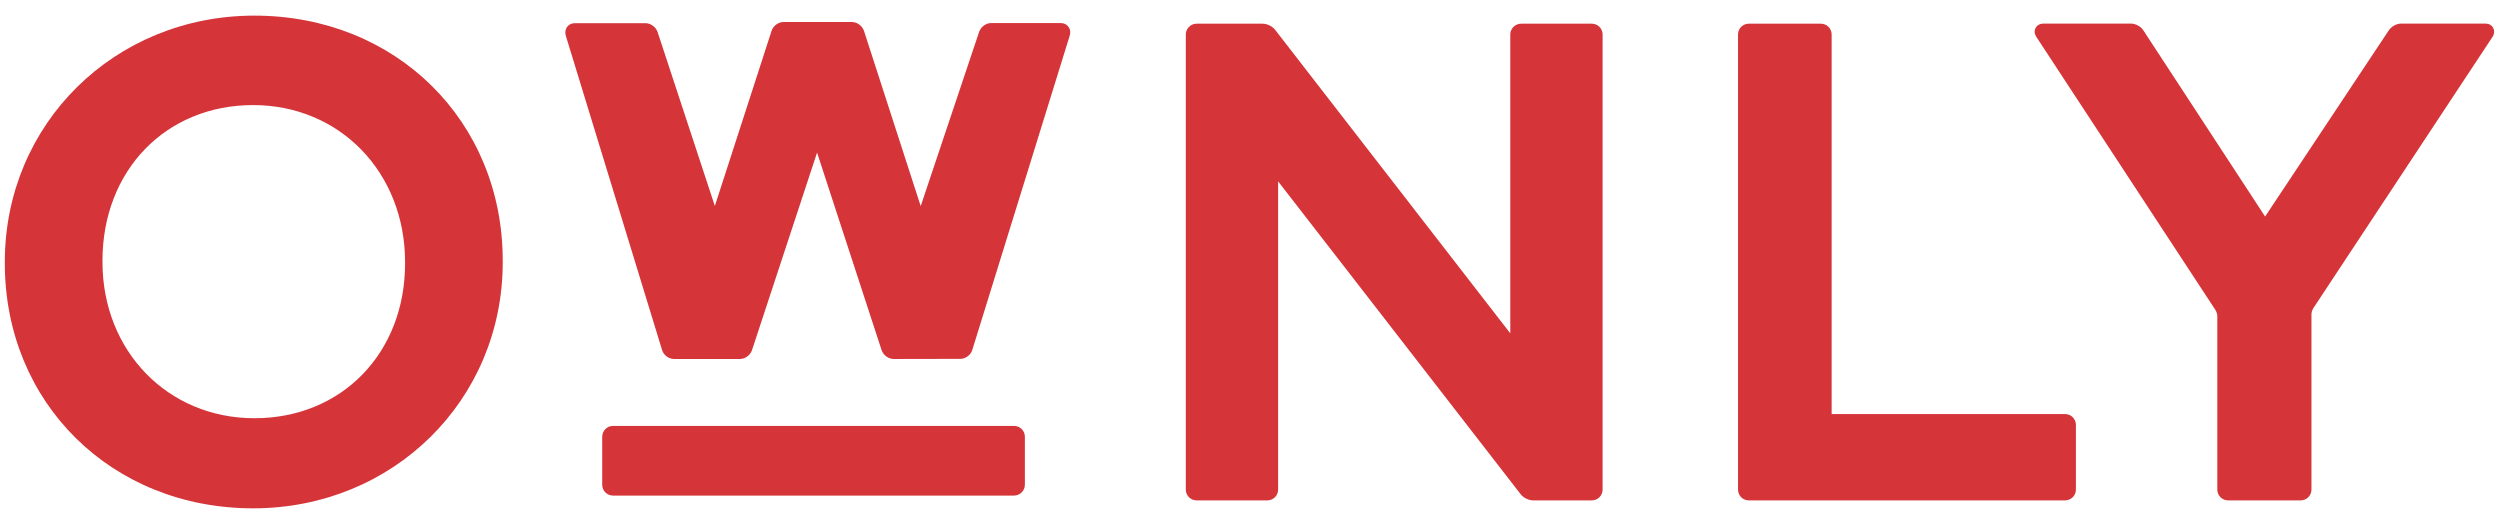
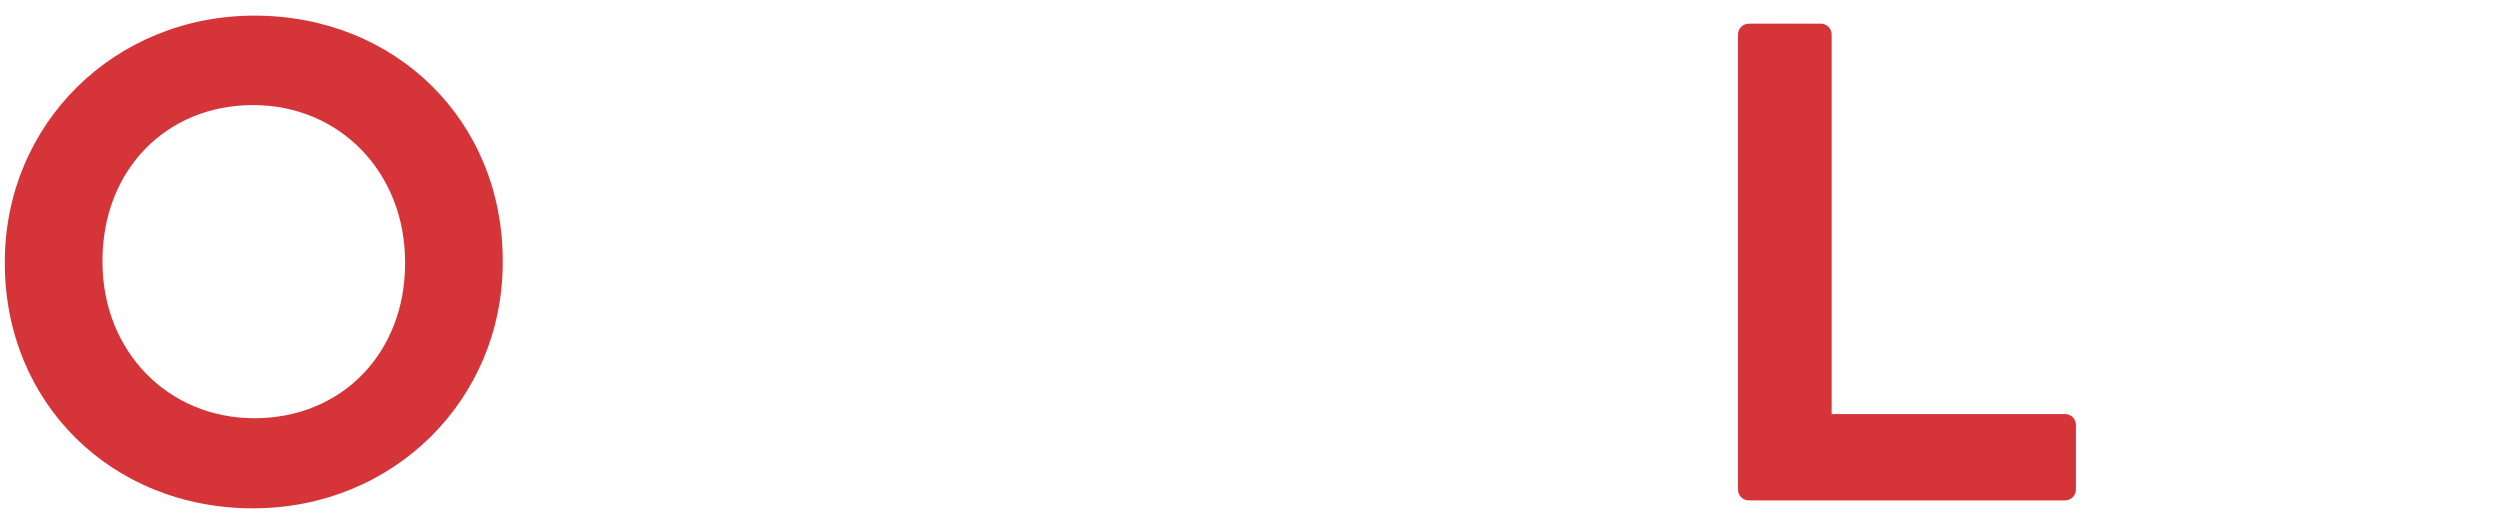
<svg xmlns="http://www.w3.org/2000/svg" version="1.1" id="レイヤー_1" x="0px" y="0px" viewBox="0 0 1920 398" style="enable-background:new 0 0 1920 398;" xml:space="preserve">
  <style type="text/css">
	.st0{fill:#D53439;}
</style>
  <g>
    <path class="st0" d="M194.4,390.4C85.7,390.4,3.7,309.5,3.7,202.2v-1C3.7,95.1,87.9,12,195.4,12c108.7,0,190.7,80.9,190.7,188.2v1   C386.2,307.3,301.9,390.4,194.4,390.4z M194.4,80.7c-67,0-115.7,50.2-115.7,119.5v1c0,68.4,50.2,120,116.7,120   c67,0,115.7-50,115.7-118.9v-1C311.1,132.5,261,80.7,194.4,80.7z" />
-     <path class="st0" d="M686.4,275.7c-4,0-8-2.9-9.3-6.7l-49.6-151.8l-50,151.8c-1.3,3.8-5.2,6.7-9.3,6.7h-50.5c-4.1,0-8-2.9-9.2-6.8   l-74-241.6c-0.7-2.4-0.3-4.8,1-6.6c1.4-1.9,3.6-2.9,6-2.9h54.2c4,0,8,2.9,9.3,6.7l44,133.7l43.6-134.6c1.2-3.8,5.2-6.7,9.3-6.7   h52.3c4,0,8,2.9,9.3,6.7l43.6,134.7L752,24.4c1.3-3.8,5.2-6.7,9.3-6.7h53.3c2.5,0,4.7,1.1,6,2.9c1.4,1.9,1.7,4.3,1,6.6l-74.9,241.6   c-1.2,3.9-5.2,6.8-9.2,6.8L686.4,275.7L686.4,275.7z" />
-     <path class="st0" d="M1177.5,384.3c-3.5,0-7.5-2-9.6-4.7L981.6,139.3V376c0,4.6-3.7,8.3-8.3,8.3H919c-4.6,0-8.3-3.7-8.3-8.3V26.5   c0-4.6,3.8-8.3,8.3-8.3h50.7c3.5,0,7.5,2,9.6,4.7L1159.9,256V26.5c0-4.6,3.8-8.3,8.3-8.3h54.3c4.6,0,8.3,3.7,8.3,8.3V376   c0,4.6-3.7,8.3-8.3,8.3H1177.5z" />
    <path class="st0" d="M1343.1,384.3c-4.6,0-8.3-3.7-8.3-8.3V26.5c0-4.6,3.7-8.3,8.3-8.3h55.3c4.6,0,8.3,3.7,8.3,8.3v291.5H1586   c4.6,0,8.3,3.7,8.3,8.3V376c0,4.6-3.8,8.3-8.3,8.3L1343.1,384.3L1343.1,384.3z" />
-     <path class="st0" d="M1711.2,384.3c-4.6,0-8.3-3.7-8.3-8.3V242.6c0-1.1-0.7-3.3-1.3-4.3l-137.7-210c-1.5-2.3-1.7-4.9-0.5-6.9   c1.1-2.1,3.4-3.3,6.1-3.3h67c3.6,0,7.7,2.2,9.6,5.2l93.5,143l95-143c2-3,6-5.2,9.6-5.2h64.5c2.7,0,5,1.2,6.1,3.4   c1.1,2.1,0.9,4.7-0.6,6.9l-137.7,208.5c-0.6,0.9-1.3,3.1-1.3,4.2V376c0,4.6-3.7,8.3-8.3,8.3L1711.2,384.3L1711.2,384.3z" />
-     <path class="st0" d="M470.8,380.6c-4.6,0-8.3-3.7-8.3-8.3v-36.9c0-4.6,3.8-8.3,8.3-8.3h308c4.6,0,8.3,3.7,8.3,8.3v36.9   c0,4.6-3.8,8.3-8.3,8.3H470.8z" />
  </g>
</svg>